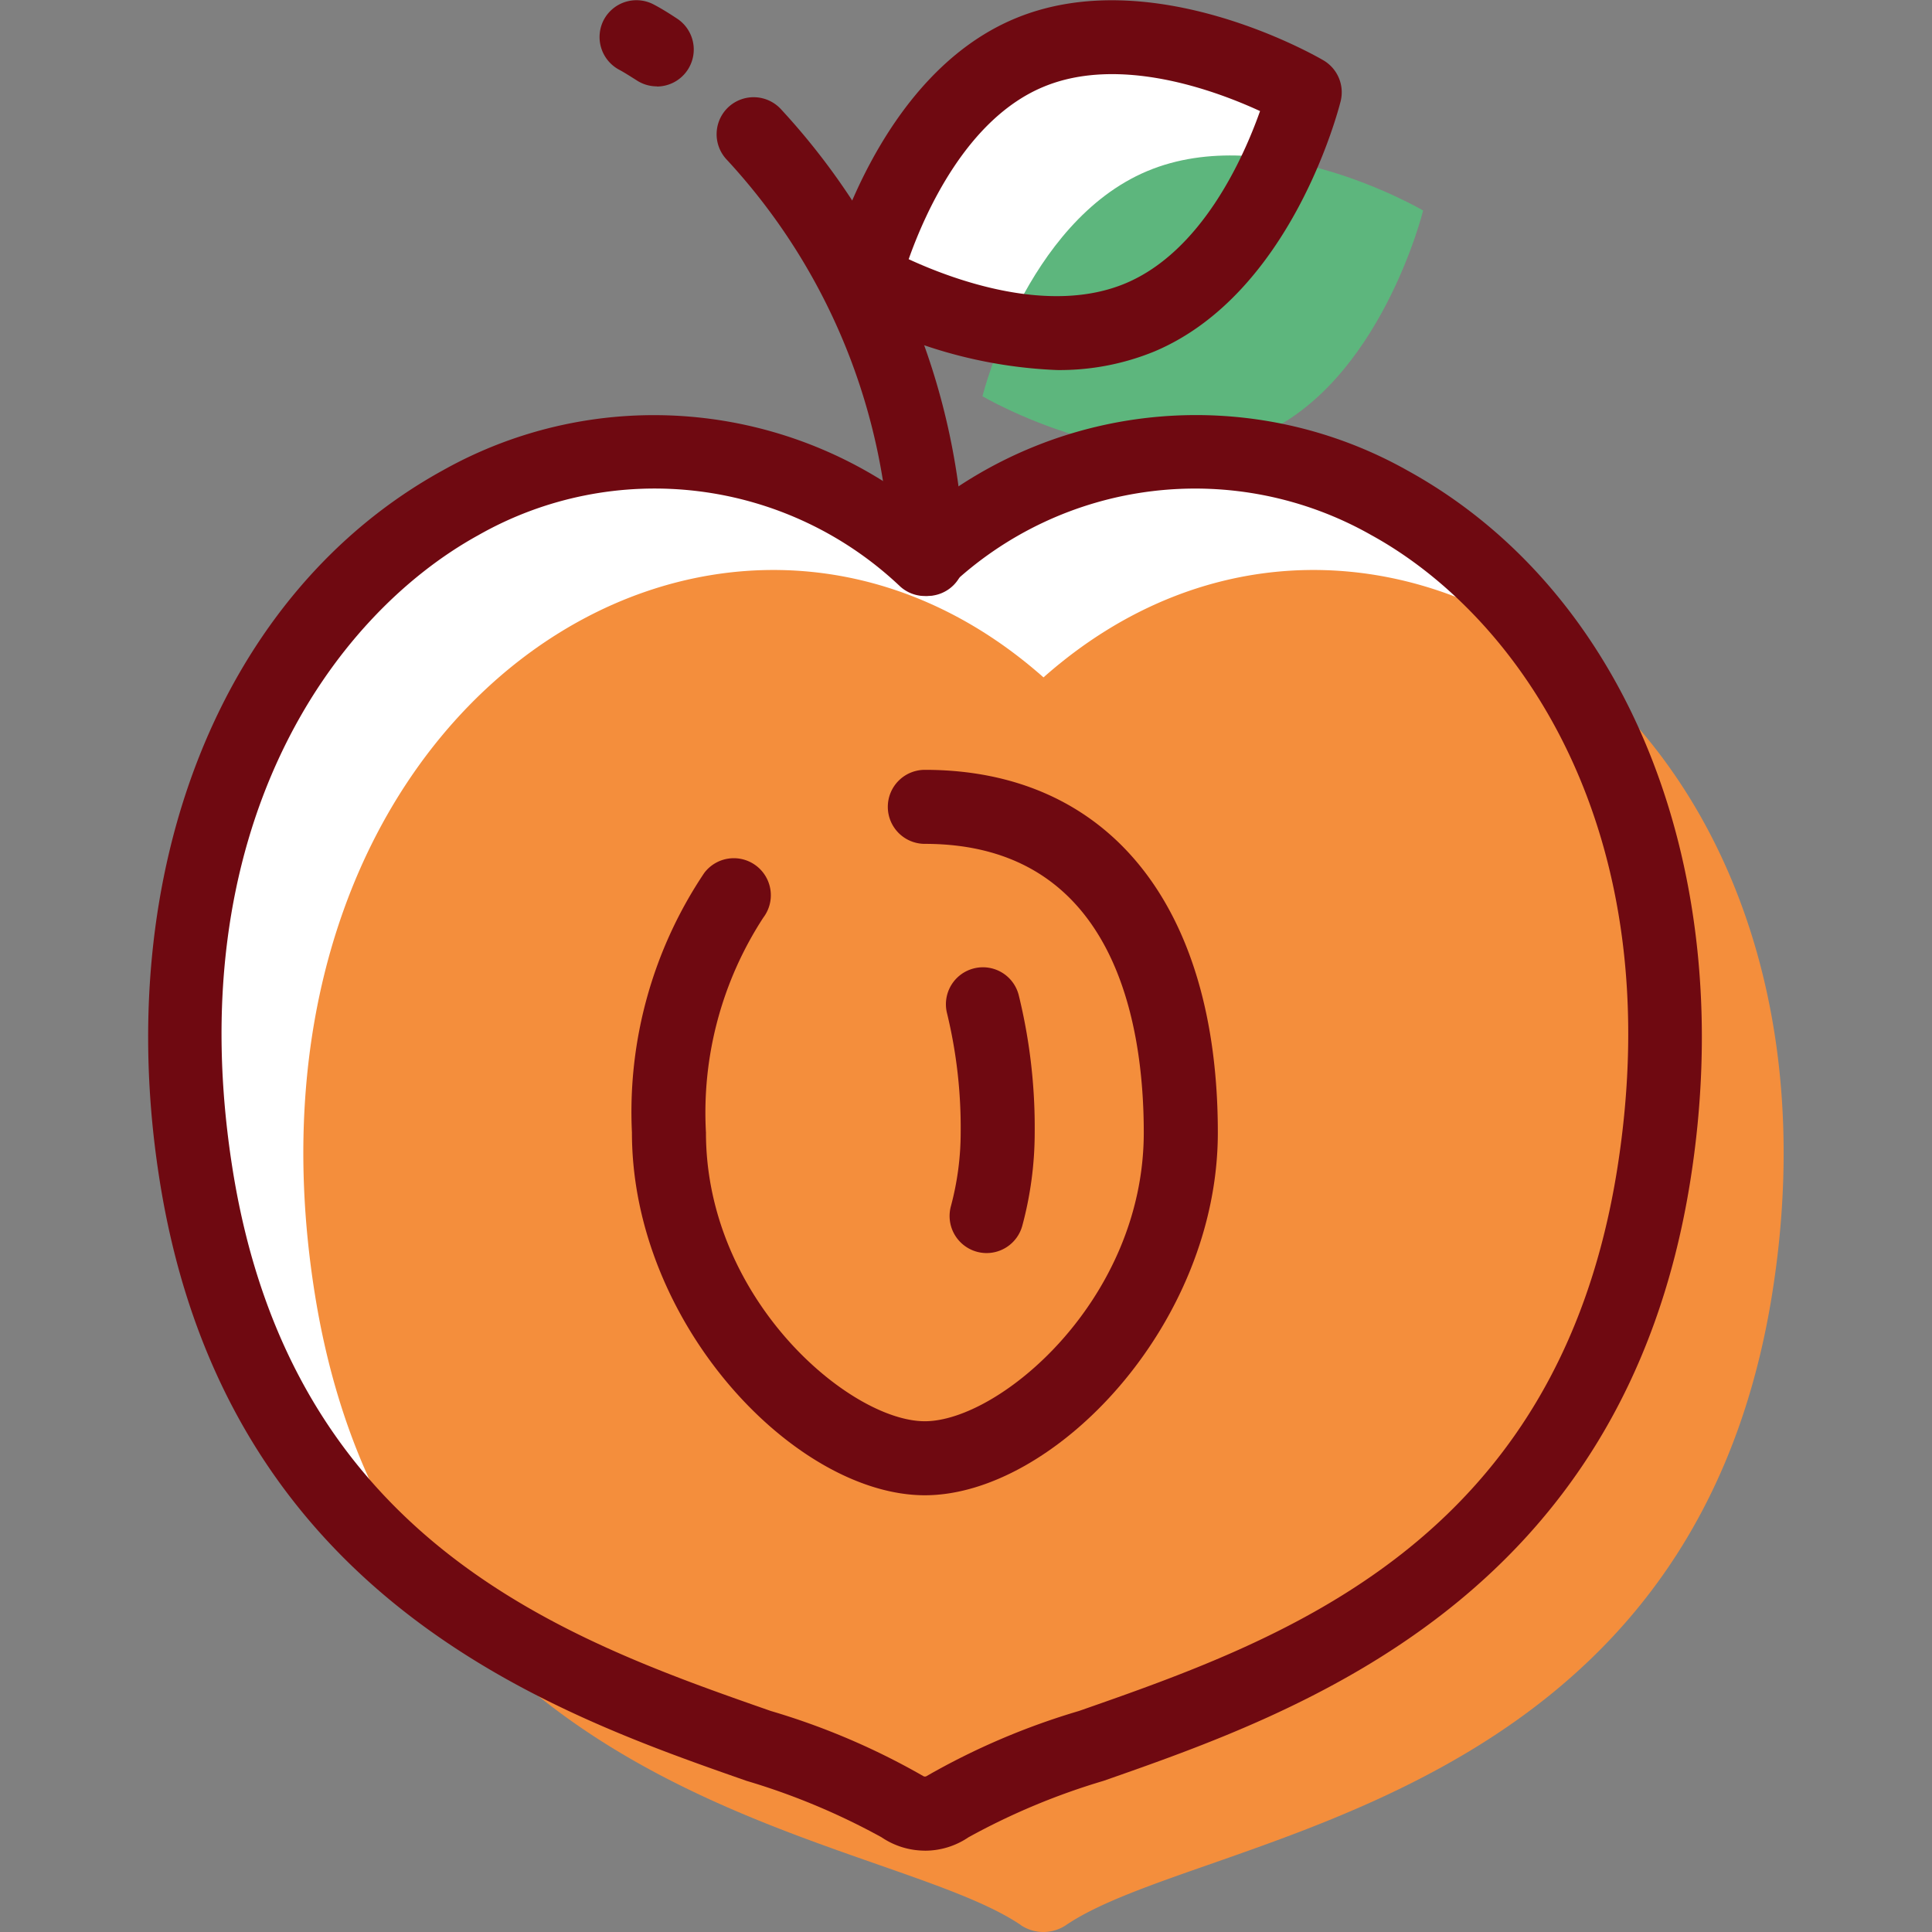
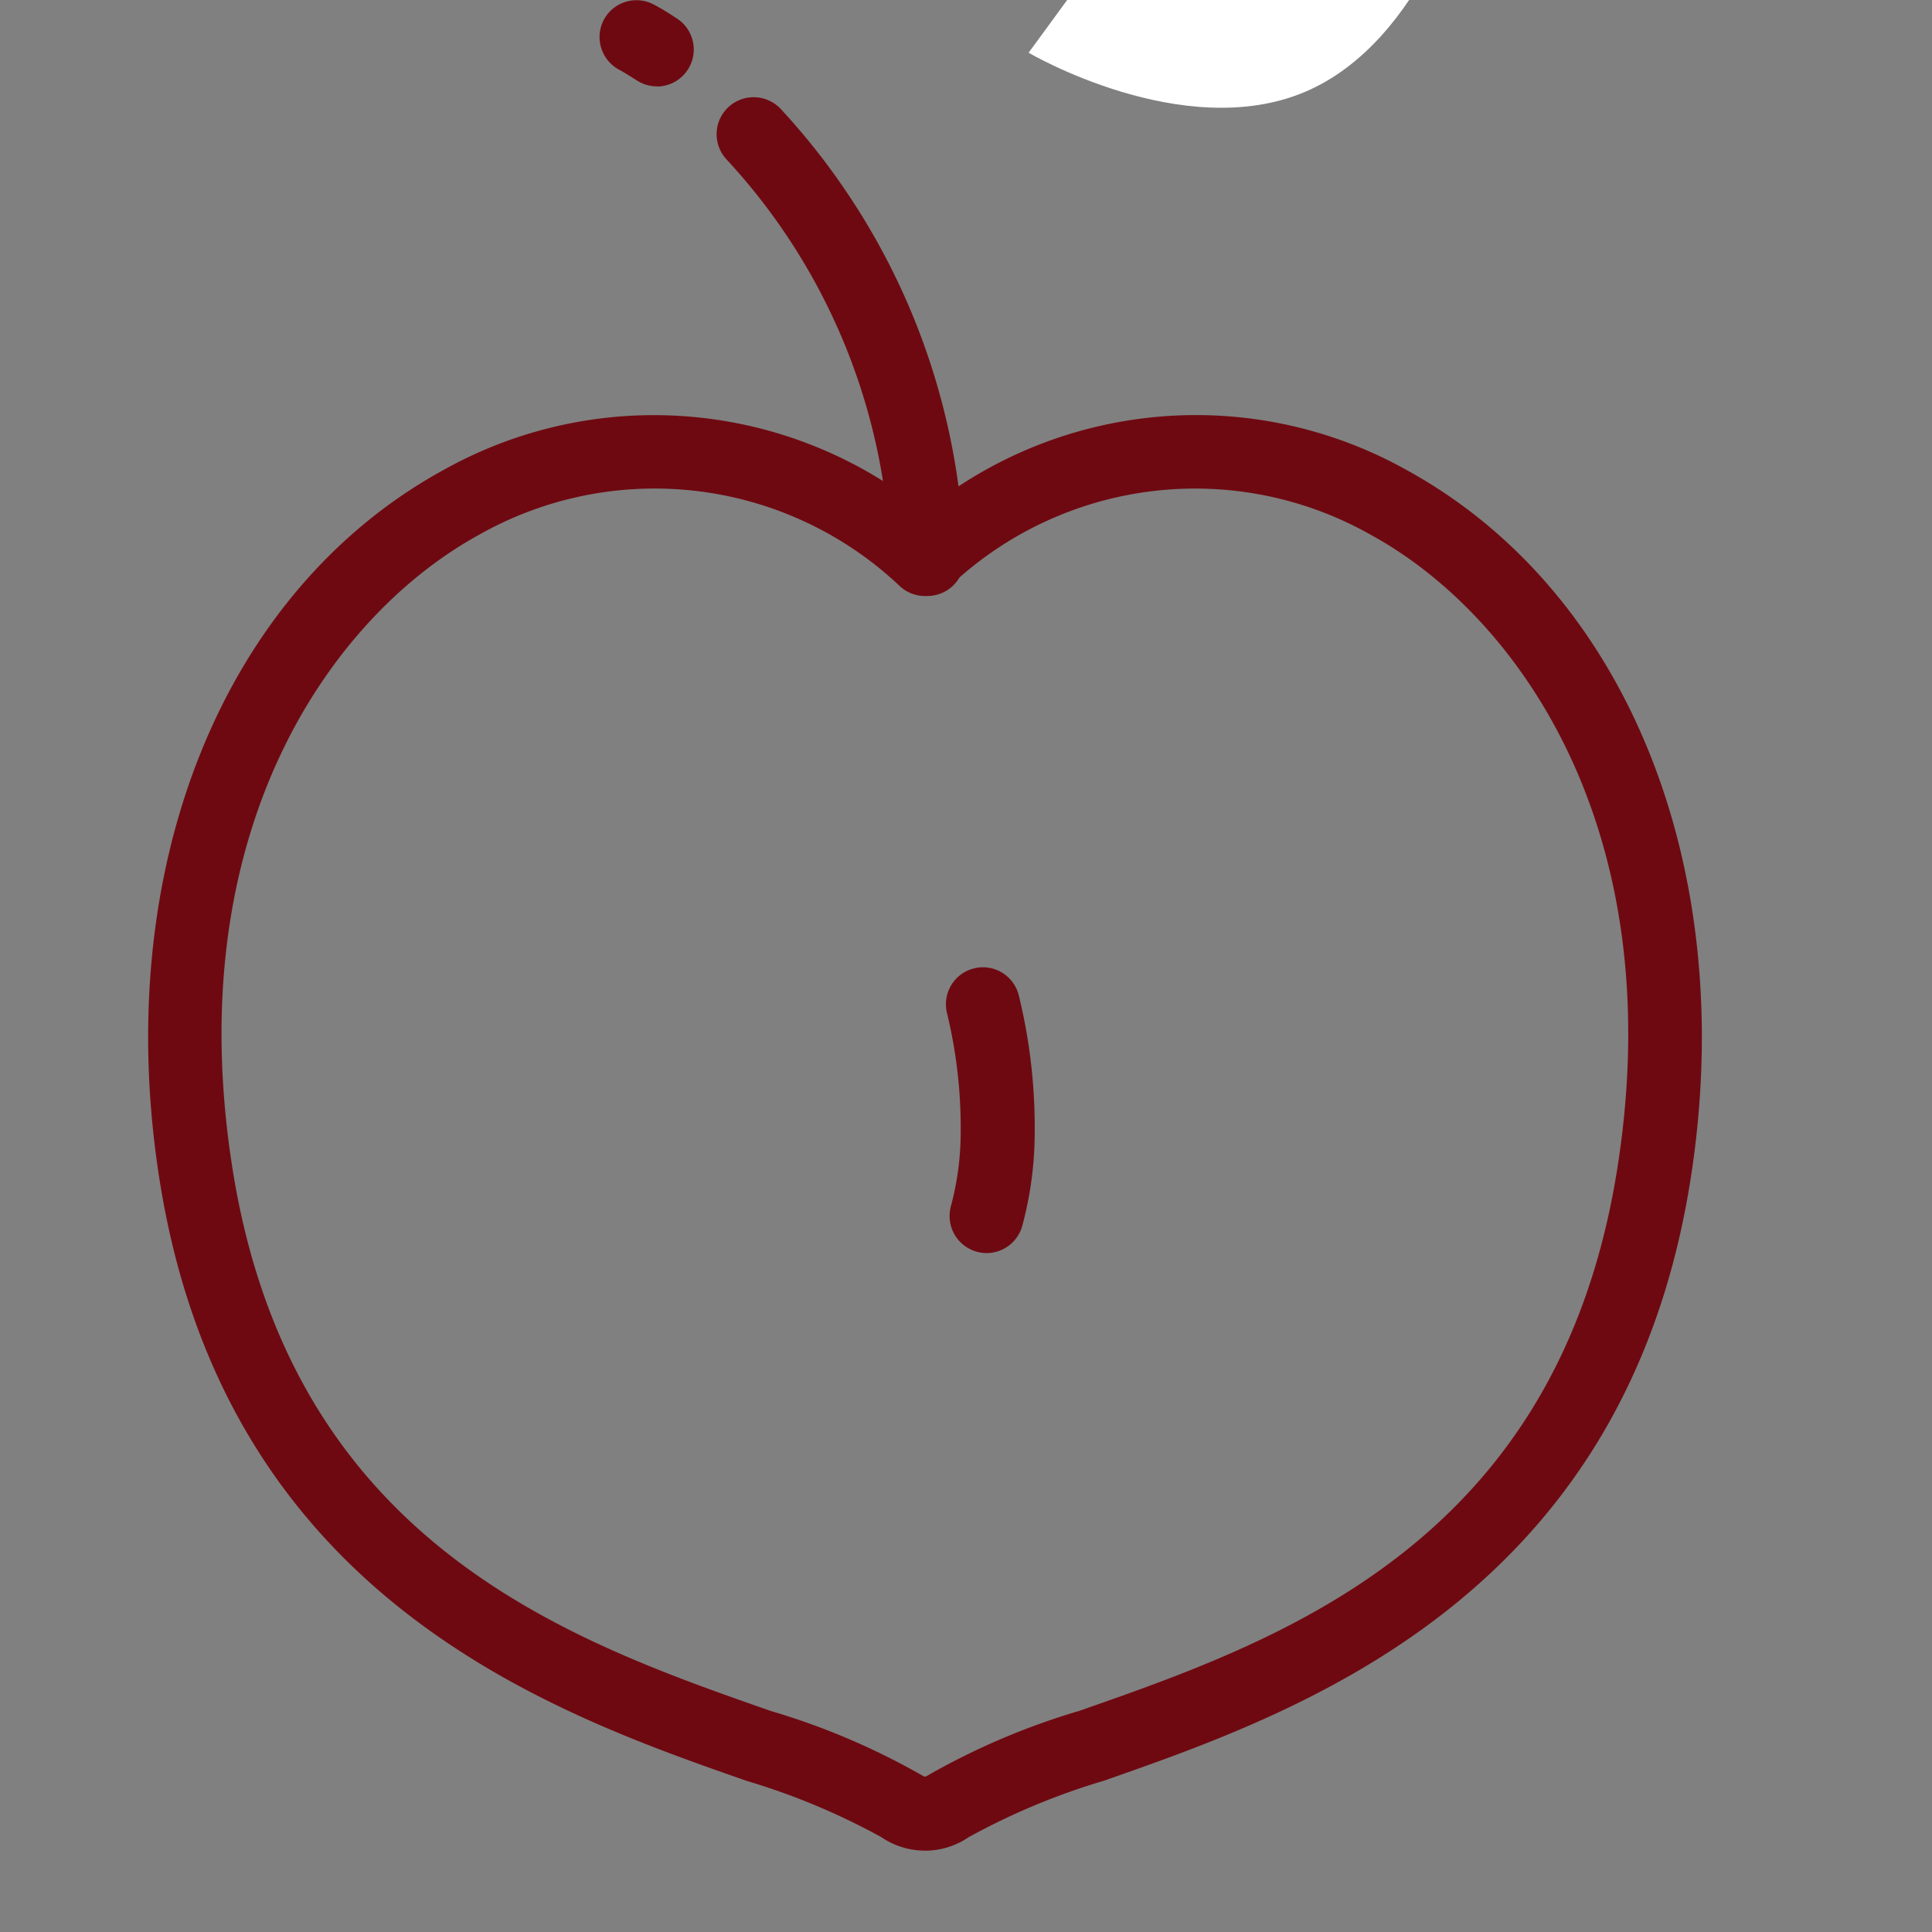
<svg xmlns="http://www.w3.org/2000/svg" width="800px" height="800px" viewBox="-3.84 0 50.112 50.112">
  <rect x="-3.84" y="0" width="50.112" height="50.112" fill="#808080" stroke="none" />
  <g id="Group_1645" data-name="Group 1645" transform="translate(3567.073 -2189.477)">
-     <path id="Path_3487" data-name="Path 3487" d="M-3544.233,2190.845c-3.156,1.33-4.269,5.839-4.269,5.839s4,2.35,7.16,1.019,4.27-5.837,4.27-5.837-4-2.351-7.161-1.021" fill="#ffffff" fill-rule="evenodd" />
-     <path id="Path_3488" data-name="Path 3488" d="M-3541.161,2193.917c-3.156,1.33-4.269,5.838-4.269,5.838s4,2.351,7.16,1.02,4.27-5.838,4.27-5.838-4-2.35-7.161-1.02" fill="#5db67d" fill-rule="evenodd" />
-     <path id="Path_3489" data-name="Path 3489" d="M-3547.344,2196.2c1.173.541,3.657,1.455,5.63.624s3.052-3.247,3.484-4.466c-1.174-.541-3.657-1.454-5.629-.624h0C-3545.833,2192.561-3546.911,2194.977-3547.344,2196.2Zm3.844,2.875a12.2,12.2,0,0,1-5.489-1.559.959.959,0,0,1-.446-1.058c.05-.2,1.271-4.993,4.83-6.492h0c3.556-1.5,7.839.97,8.019,1.076a.961.961,0,0,1,.447,1.059c-.051.2-1.271,4.992-4.831,6.492a6.477,6.477,0,0,1-2.53.482" fill="#6f0911" fill-rule="evenodd" />
-     <path id="Path_3490" data-name="Path 3490" d="M-3547.509,2236.336a1.047,1.047,0,0,0,1.176,0c3.568-2.417,16.176-2.977,18.314-16.369,2.422-15.173-10.466-23.458-18.9-15.992-8.435-7.466-21.323.819-18.9,15.992,2.138,13.392,14.746,13.952,18.314,16.369" fill="#ffffff" fill-rule="evenodd" />
-     <path id="Path_3491" data-name="Path 3491" d="M-3544.438,2239.409a1.052,1.052,0,0,0,1.177,0c3.568-2.418,16.176-2.978,18.314-16.37,2.422-15.173-10.466-23.458-18.9-15.992-8.435-7.466-21.323.819-18.9,15.992,2.138,13.392,14.746,13.952,18.313,16.37" fill="#f48e3c" fill-rule="evenodd" />
+     <path id="Path_3487" data-name="Path 3487" d="M-3544.233,2190.845s4,2.35,7.16,1.019,4.27-5.837,4.27-5.837-4-2.351-7.161-1.021" fill="#ffffff" fill-rule="evenodd" />
    <path id="Path_3492" data-name="Path 3492" d="M-3546.972,2235.541a.087.087,0,0,0,.1,0,18.415,18.415,0,0,1,3.945-1.685c5.238-1.83,12.409-4.338,13.959-14.041,1.4-8.793-2.557-14.361-6.375-16.458a9.254,9.254,0,0,0-10.944,1.337.956.956,0,0,1-1.272,0,9.251,9.251,0,0,0-10.944-1.337c-3.818,2.1-7.777,7.665-6.375,16.46,1.55,9.7,8.721,12.209,13.958,14.039A18.4,18.4,0,0,1-3546.972,2235.541Zm.05,1.938a2.012,2.012,0,0,1-1.126-.347h0a17.7,17.7,0,0,0-3.5-1.463c-5.046-1.764-13.491-4.715-15.22-15.55-1.286-8.048,1.6-15.288,7.345-18.444a11.182,11.182,0,0,1,12.5,1.055,11.184,11.184,0,0,1,12.506-1.055c5.746,3.156,8.629,10.4,7.345,18.444-1.729,10.835-10.175,13.786-15.22,15.55a17.672,17.672,0,0,0-3.5,1.463,2.009,2.009,0,0,1-1.128.348" fill="#6f0911" fill-rule="evenodd" />
-     <path id="Path_3493" data-name="Path 3493" d="M-3546.922,2228.261c-3.349,0-7.6-4.43-7.6-9.408a11.122,11.122,0,0,1,1.876-6.734.96.96,0,0,1,1.345-.188.96.96,0,0,1,.188,1.345,9.27,9.27,0,0,0-1.489,5.577c0,4.327,3.734,7.488,5.677,7.488s5.679-3.161,5.679-7.488c0-2.8-.737-7.488-5.679-7.488a.96.96,0,0,1-.96-.96.96.96,0,0,1,.96-.96c4.759,0,7.6,3.517,7.6,9.408,0,4.978-4.248,9.408-7.6,9.408" fill="#6f0911" fill-rule="evenodd" />
    <path id="Path_3494" data-name="Path 3494" d="M-3545.323,2221.979a.968.968,0,0,1-.248-.033.962.962,0,0,1-.679-1.177,7.4,7.4,0,0,0,.255-1.916,12.592,12.592,0,0,0-.353-3.09.959.959,0,0,1,.693-1.167.958.958,0,0,1,1.166.694,14.391,14.391,0,0,1,.414,3.563,9.3,9.3,0,0,1-.321,2.414.961.961,0,0,1-.927.712" fill="#6f0911" fill-rule="evenodd" />
    <path id="Path_3495" data-name="Path 3495" d="M-3553.875,2191.717a.952.952,0,0,1-.528-.159c-.16-.1-.314-.2-.462-.279a.961.961,0,0,1-.38-1.3.959.959,0,0,1,1.3-.379c.191.1.39.225.595.36a.96.96,0,0,1,.273,1.33.959.959,0,0,1-.8.431" fill="#6f0911" fill-rule="evenodd" />
    <path id="Path_3496" data-name="Path 3496" d="M-3546.859,2204.935a.96.96,0,0,1-.96-.96,15.959,15.959,0,0,0-4.256-10.37.961.961,0,0,1,.062-1.356.963.963,0,0,1,1.357.061,17.91,17.91,0,0,1,4.757,11.665.958.958,0,0,1-.96.96" fill="#6f0911" fill-rule="evenodd" />
  </g>
</svg>